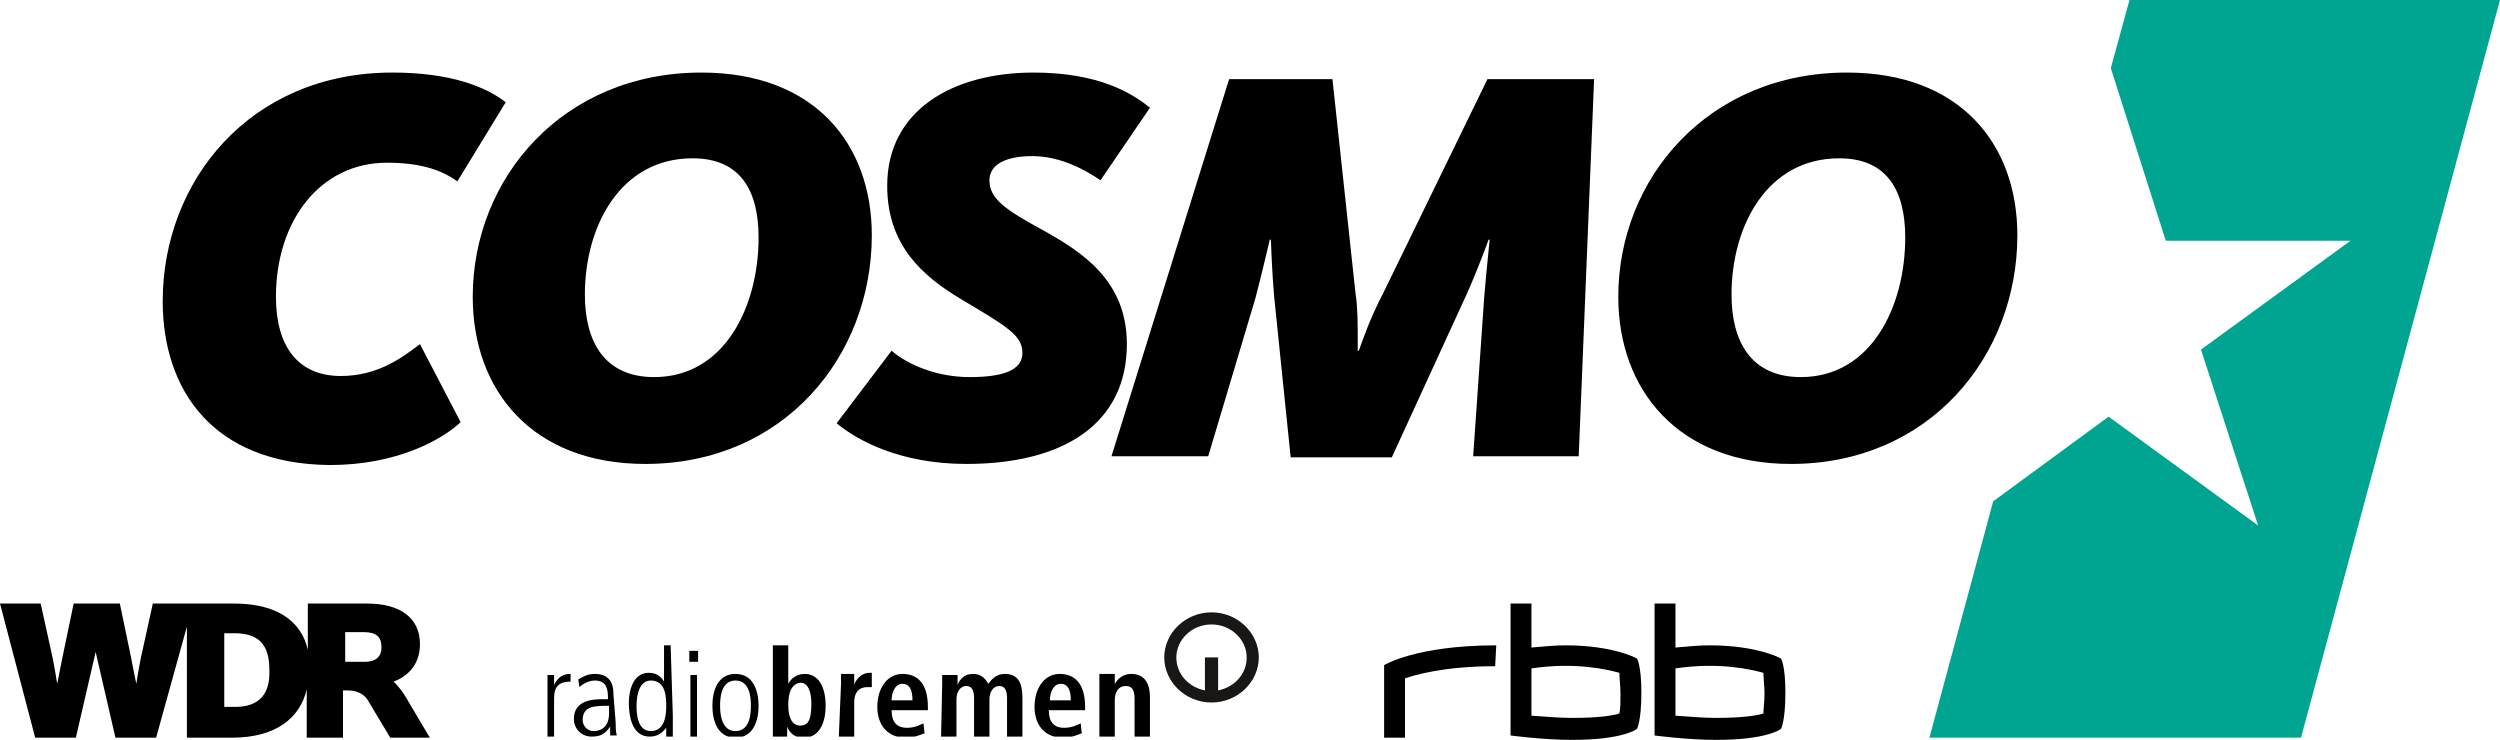
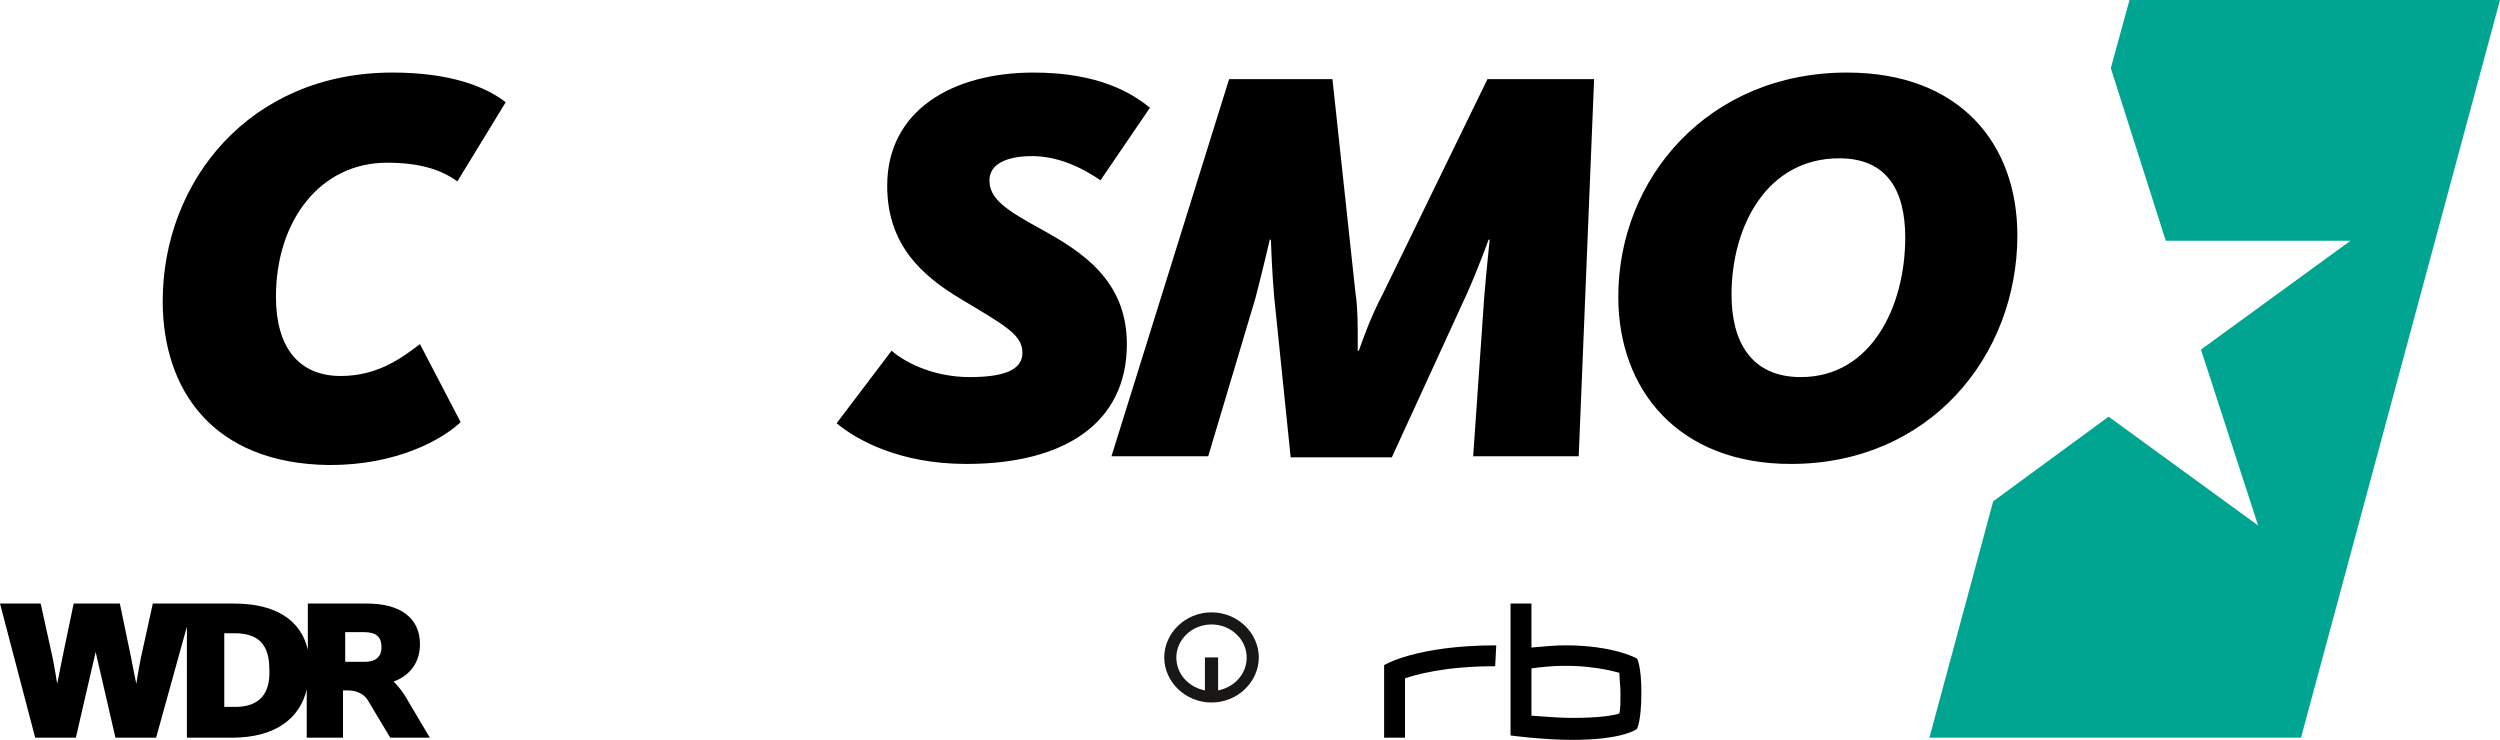
<svg xmlns="http://www.w3.org/2000/svg" xmlns:ns1="http://www.inkscape.org/namespaces/inkscape" xmlns:ns2="http://sodipodi.sourceforge.net/DTD/sodipodi-0.dtd" xmlns:xlink="http://www.w3.org/1999/xlink" id="Ebene_3" viewBox="0 0 227.4 67.3" height="67.273" width="227.31" version="1.1" ns1:version="0.91 r13725" ns2:docname="cosmo_logo.svg">
  <defs id="defs67" />
  <ns2:namedview pagecolor="#ffffff" bordercolor="#666666" borderopacity="1" objecttolerance="10" gridtolerance="10" guidetolerance="10" ns1:pageopacity="0" ns1:pageshadow="2" ns1:window-width="640" ns1:window-height="480" id="namedview65" showgrid="false" fit-margin-top="0" fit-margin-left="0" fit-margin-right="0" fit-margin-bottom="0" ns1:zoom="1.542455" ns1:cx="113.45531" ns1:cy="22.841002" ns1:window-x="0" ns1:window-y="0" ns1:window-maximized="0" ns1:current-layer="Ebene_3" />
  <style id="style3">.st0{fill:#00a591}.st1{clip-path:url(#SVGID_2_)}.st2{clip-path:url(#SVGID_4_);fill:#181716}.st3{clip-path:url(#SVGID_6_)}.st4{clip-path:url(#SVGID_8_)}.st5{clip-path:url(#SVGID_10_)}</style>
  <g id="Ebene_1_1_" transform="translate(-1.9080999e-4,0)">
    <path class="st0" d="m 193.7,0 -1.7,6.2 5,15.7 16.8,0 -13.6,9.9 5.2,16 -13.6,-9.9 -10.5,7.7 -5.8,21.5 33.8,0 L 227.4,0 Z" id="path6" ns1:connector-curvature="0" style="fill:#00a591" />
    <path d="m 33.2,60.2 -1.8,0 0,-2.7 1.7,0 c 1.1,0 1.6,0.4 1.6,1.4 0,0.8 -0.5,1.3 -1.5,1.3 m -11.8,4.1 -1,0 0,-6.7 0.9,0 c 2.2,0 3.2,1 3.2,3.3 0.1,2.2 -0.9,3.4 -3.1,3.4 M 35.8,62 c 1.1,-0.4 2.4,-1.4 2.4,-3.4 0,-2.4 -1.8,-3.7 -4.8,-3.7 l -5.4,0 0,4.2 c -0.6,-2.6 -2.8,-4.2 -6.7,-4.2 l -7.4,0 -1.1,5 c -0.2,1 -0.4,2.3 -0.4,2.3 0,0 -0.3,-1.4 -0.5,-2.5 l -1,-4.8 -4.2,0 -1,4.8 -0.5,2.5 c 0,0 -0.2,-1.3 -0.4,-2.3 l -1.1,-5 -3.7,0 3.2,12.2 3.7,0 1.8,-7.8 1.8,7.8 3.7,0 2.8,-10.1 0,10.1 4.1,0 c 4,0 6.2,-1.8 6.8,-4.4 l 0,4.4 3.3,0 0,-4.3 0.3,0 c 0.4,0 1.3,0 1.9,0.8 l 2.1,3.5 3.6,0 -1.9,-3.2 C 36.6,62.8 36.1,62.3 35.8,62" id="path8" ns1:connector-curvature="0" />
    <defs id="defs10">
-       <path id="SVGID_1_" d="m 49.7,55.7 64.8,0 0,11.3 -64.8,0 z" ns1:connector-curvature="0" />
-     </defs>
+       </defs>
    <clipPath id="SVGID_2_">
      <use xlink:href="#SVGID_1_" overflow="visible" id="use14" style="overflow:visible" x="0" y="0" width="100%" height="100%" />
    </clipPath>
    <path class="st1" d="m 100,67 1.4,0 0,-3.3 c 0,-0.7 0.3,-1.3 1,-1.3 0.6,0 0.8,0.4 0.8,1.2 l 0,3.4 1.4,0 0,-3.6 c 0,-1.1 -0.4,-2.1 -1.7,-2.1 -0.9,0 -1.3,0.6 -1.5,0.9 l 0,-0.9 -1.4,0 0,5.7 z m -1.6,-0.3 c -0.3,0.1 -0.9,0.4 -1.7,0.4 -1.8,0 -2.6,-1.3 -2.6,-2.8 0,-1.7 0.9,-3 2.3,-3 1.2,0 2.3,0.7 2.3,3 l 0,0.3 -3.3,0 c 0,1 0.4,1.6 1.4,1.6 0.8,0 1.2,-0.3 1.5,-0.4 l 0.1,0.9 z m -1,-3 c 0,-1 -0.3,-1.5 -0.9,-1.5 -0.7,0 -1,0.8 -1,1.5 l 1.9,0 z M 85.6,67 87,67 87,63.6 c 0,-0.6 0.3,-1.2 0.9,-1.2 0.5,0 0.7,0.4 0.7,1.1 l 0,3.5 1.4,0 0,-3.4 c 0,-0.6 0.3,-1.2 0.9,-1.2 0.5,0 0.7,0.4 0.7,1.1 l 0,3.5 1.4,0 0,-3.5 c 0,-1.4 -0.4,-2.2 -1.6,-2.2 -0.8,0 -1.2,0.5 -1.5,0.9 -0.2,-0.3 -0.5,-0.9 -1.4,-0.9 -0.8,0 -1.2,0.5 -1.4,1 l 0,-0.9 -1.4,0 0,0.9 -0.1,4.7 z m -1.5,-0.3 c -0.3,0.1 -0.9,0.4 -1.7,0.4 -1.8,0 -2.6,-1.3 -2.6,-2.8 0,-1.7 0.9,-3 2.3,-3 1.2,0 2.3,0.7 2.3,3 l 0,0.3 -3.3,0 c 0,1 0.4,1.6 1.4,1.6 0.8,0 1.2,-0.3 1.5,-0.4 l 0.1,0.9 z m -1.1,-3 c 0,-1 -0.3,-1.5 -0.9,-1.5 -0.7,0 -1,0.8 -1,1.5 l 1.9,0 z m -6.7,3.3 1.4,0 0,-3.1 c 0,-1.1 0.6,-1.4 1.2,-1.4 l 0.4,0 0,-1.3 -0.2,0 c -0.8,0 -1.3,0.7 -1.4,1.1 l 0,-1 -1.2,0 0,0.9 -0.2,4.8 z m -4.6,-8.2 0,3.4 c 0.2,-0.4 0.7,-0.9 1.5,-0.9 1.2,0 1.9,1.1 1.9,2.9 0,1.6 -0.6,2.9 -2,2.9 -0.9,0 -1.3,-0.5 -1.5,-1 l 0,0.9 -1.3,0 0,-8.3 1.4,0 z m 0,5.3 c 0,1.1 0.3,1.9 1.1,1.9 0.8,0 1,-0.7 1,-2 0,-1.1 -0.3,-1.9 -1,-1.9 -0.8,0.1 -1.1,0.9 -1.1,2 m -4.8,2.4 c 1.4,0 1.4,-1.8 1.4,-2.3 0,-0.5 0,-2.3 -1.4,-2.3 -1.4,0 -1.4,1.8 -1.4,2.3 0,0.4 0,2.3 1.4,2.3 m 0,0.6 c -1.6,0 -2.1,-1.5 -2.1,-2.9 0,-1.4 0.5,-2.9 2.1,-2.9 1.6,0 2.1,1.5 2.1,2.9 0,1.4 -0.5,2.9 -2.1,2.9 m -4.1,-5.7 0.6,0 0,5.6 -0.6,0 0,-5.6 z m -0.1,-2.2 0.8,0 0,1 -0.8,0 0,-1 z m -1.5,5.9 0,1.9 -0.6,0 0,-0.8 c -0.4,0.5 -0.8,0.8 -1.5,0.8 -1.8,0 -1.9,-2.3 -1.9,-3.1 0,-1.1 0.4,-2.7 1.8,-2.7 0.7,0 1.1,0.3 1.4,0.8 l 0,-3.3 0.6,0 0.2,6.4 z m -3.3,-0.9 c 0,0.5 0,2.3 1.3,2.3 1.1,0 1.4,-1.1 1.4,-2.2 0,-0.8 0,-2.4 -1.4,-2.4 -0.9,0 -1.3,1 -1.3,2.3 M 56,65.7 c 0,0.4 0,0.8 0.1,1.2 l -0.6,0 0,-0.8 C 55,66.8 54.6,67 53.8,67 c -0.9,0 -1.6,-0.7 -1.6,-1.6 0,-1.8 1.9,-1.8 2.7,-1.8 l 0.4,0 c 0,-0.7 0,-1.7 -1.2,-1.7 -0.7,0 -1.3,0.5 -1.4,0.6 l -0.1,-0.7 c 0.5,-0.3 0.9,-0.5 1.5,-0.5 1.7,0 1.7,1.4 1.7,1.9 l 0.2,2.5 z m -0.6,-1.5 c -1.3,0 -2.4,0 -2.4,1.3 0,0.5 0.4,1 1,1 0.3,0 1.4,-0.1 1.4,-1.6 l 0,-0.7 z m -5.6,-1.1 0,-1.7 0.6,0 0,0.9 c 0.4,-0.8 0.9,-1 1.5,-1 l 0,0.7 c -1,0 -1.5,0.4 -1.5,1.5 l 0,3.5 -0.6,0 0,-3.9 z" id="path16" clip-path="url(#SVGID_2_)" ns1:connector-curvature="0" />
    <g id="g18">
      <defs id="defs20">
        <path id="SVGID_3_" d="m 49.7,55.7 64.8,0 0,11.3 -64.8,0 z" ns1:connector-curvature="0" />
      </defs>
      <clipPath id="SVGID_4_">
        <use xlink:href="#SVGID_3_" overflow="visible" id="use24" style="overflow:visible" x="0" y="0" width="100%" height="100%" />
      </clipPath>
      <path class="st2" d="m 110.2,55.7 c 2.4,0 4.3,1.9 4.3,4.1 0,2.2 -1.9,4.1 -4.3,4.1 -2.4,0 -4.3,-1.9 -4.3,-4.1 0,-2.2 1.9,-4.1 4.3,-4.1 m 0,1.1 c -1.8,0 -3.2,1.4 -3.2,3 0,1.5 1.1,2.7 2.6,3 l 0,-3 1.2,0 0,3 c 1.5,-0.3 2.6,-1.5 2.6,-3 0,-1.6 -1.4,-3 -3.2,-3" id="path26" clip-path="url(#SVGID_4_)" ns1:connector-curvature="0" style="fill:#181716" />
    </g>
    <g id="g28">
      <defs id="defs30">
        <path id="SVGID_5_" d="m 125.9,54.9 36.5,0 0,12.4 -36.5,0 z" ns1:connector-curvature="0" />
      </defs>
      <clipPath id="SVGID_6_">
        <use xlink:href="#SVGID_5_" overflow="visible" id="use34" style="overflow:visible" x="0" y="0" width="100%" height="100%" />
      </clipPath>
      <path class="st3" d="m 147.4,63.1 c 0,0.7 0,1.4 -0.1,1.8 -0.6,0.2 -1.9,0.4 -4.3,0.4 -1.1,0 -2.3,-0.1 -3.7,-0.2 l 0,-4.3 c 4,-0.6 6.9,0.1 8,0.4 0,0.5 0.1,1.2 0.1,1.9 m 1.9,-0.1 c 0,-2.5 -0.4,-3.1 -0.4,-3.1 0,0 -2.1,-1.2 -6.5,-1.2 -0.9,0 -2,0.1 -3.1,0.2 l 0,-4 -1.9,0 0,12 c 0,0 3,0.4 5.6,0.4 4.7,0 5.9,-1 5.9,-1 0,0 0.4,-0.7 0.4,-3.3" id="path36" clip-path="url(#SVGID_6_)" ns1:connector-curvature="0" />
      <g id="g38">
        <defs id="defs40">
-           <path id="SVGID_7_" d="m 125.9,54.9 36.5,0 0,12.4 -36.5,0 z" ns1:connector-curvature="0" />
-         </defs>
+           </defs>
        <clipPath id="SVGID_8_">
          <use xlink:href="#SVGID_7_" overflow="visible" id="use44" style="overflow:visible" x="0" y="0" width="100%" height="100%" />
        </clipPath>
-         <path class="st4" d="m 160.5,63.1 c 0,0.7 -0.1,1.4 -0.1,1.8 -0.6,0.2 -2,0.4 -4.3,0.4 -1.1,0 -2.3,-0.1 -3.7,-0.2 l 0,-4.3 c 4,-0.6 6.9,0.1 8,0.4 0,0.5 0.1,1.2 0.1,1.9 m 1.9,-0.1 c 0,-2.5 -0.4,-3.1 -0.4,-3.1 0,0 -2.1,-1.2 -6.5,-1.2 -0.9,0 -2,0.1 -3.1,0.2 l 0,-4 -1.9,0 0,12 c 0,0 3,0.4 5.6,0.4 4.7,0 5.9,-1 5.9,-1 0,0 0.4,-0.7 0.4,-3.3" id="path46" clip-path="url(#SVGID_8_)" ns1:connector-curvature="0" />
+         <path class="st4" d="m 160.5,63.1 l 0,-4.3 c 4,-0.6 6.9,0.1 8,0.4 0,0.5 0.1,1.2 0.1,1.9 m 1.9,-0.1 c 0,-2.5 -0.4,-3.1 -0.4,-3.1 0,0 -2.1,-1.2 -6.5,-1.2 -0.9,0 -2,0.1 -3.1,0.2 l 0,-4 -1.9,0 0,12 c 0,0 3,0.4 5.6,0.4 4.7,0 5.9,-1 5.9,-1 0,0 0.4,-0.7 0.4,-3.3" id="path46" clip-path="url(#SVGID_8_)" ns1:connector-curvature="0" />
      </g>
      <g id="g48">
        <defs id="defs50">
          <path id="SVGID_9_" d="m 125.9,54.9 36.5,0 0,12.4 -36.5,0 z" ns1:connector-curvature="0" />
        </defs>
        <clipPath id="SVGID_10_">
          <use xlink:href="#SVGID_9_" overflow="visible" id="use54" style="overflow:visible" x="0" y="0" width="100%" height="100%" />
        </clipPath>
        <path class="st5" d="m 136.1,58.7 c -7.3,0 -10.2,1.8 -10.2,1.8 l 0,6.6 1.9,0 0,-5.4 c 0.9,-0.3 3.5,-1.1 8.2,-1.1 l 0.1,-1.9 z" id="path56" clip-path="url(#SVGID_10_)" ns1:connector-curvature="0" />
      </g>
    </g>
  </g>
  <g id="Ebene_2_1_" transform="translate(-1.9080999e-4,0)">
    <path d="M 14.8,27.4 C 14.8,16.5 22.7,6.6 35.7,6.6 41,6.6 44.2,7.9 46,9.3 l -4.4,7.2 c -1.5,-1.1 -3.5,-1.7 -6.4,-1.7 -6.1,0 -10.1,5.3 -10.1,12.2 0,4.5 2,7.2 5.9,7.2 3.3,0 5.5,-1.6 7.2,-2.9 l 3.7,7.1 C 40.2,40 36.1,42.3 30,42.3 19.3,42.2 14.8,35.4 14.8,27.4 Z" id="path59" ns1:connector-curvature="0" />
-     <path d="M 43,27 C 43,16.2 51.2,6.6 63.8,6.6 c 10.3,0 15.5,6.5 15.5,14.8 0,11 -8,20.8 -20.6,20.8 C 48.4,42.2 43,35.5 43,27 Z m 26,-5.4 c 0,-4.2 -1.6,-7.2 -6,-7.2 -6.6,0 -9.8,6.2 -9.8,12.4 0,4.3 1.8,7.5 6.3,7.5 6.4,0 9.5,-6.4 9.5,-12.7 z" id="path61" ns1:connector-curvature="0" />
    <path d="m 76.1,38.5 5,-6.6 c 1,0.9 3.6,2.4 7.1,2.4 3,0 4.8,-0.6 4.8,-2.2 0,-1.6 -1.4,-2.4 -5.6,-4.9 -3.5,-2.1 -6.7,-4.9 -6.7,-10.3 0,-6.9 6,-10.3 13.3,-10.3 6,0 9,1.9 10.6,3.2 l -4.5,6.6 c -1.3,-0.9 -3.6,-2.2 -6.2,-2.2 -2.3,0 -3.9,0.7 -3.9,2.2 0,1.7 1.5,2.7 4.8,4.5 3.6,2 7.7,4.6 7.7,10.4 0,7.2 -5.7,10.9 -14.6,10.9 -6.1,0 -10,-2.2 -11.8,-3.7 z m 35.7,-31.3 9.4,0 2.1,19.5 c 0.2,1.2 0.2,3 0.2,4.1 l 0,1.1 0.1,0 c 0.4,-1.1 1,-2.9 2.2,-5.2 l 9.5,-19.5 9.7,0 -1.4,34.3 -9.6,0 1,-14.4 c 0.2,-2.5 0.5,-5.2 0.5,-5.3 l -0.1,0 c 0,0 -1,2.8 -2.1,5.2 l -6.7,14.6 -9.2,0 -1.5,-14.6 c -0.2,-2.2 -0.3,-5.2 -0.3,-5.2 l -0.1,0 c 0,0 -0.7,3 -1.3,5.3 l -4.3,14.4 -8.8,0 10.7,-34.3 z M 147.2,27 c 0,-10.8 8.2,-20.4 20.8,-20.4 10.3,0 15.5,6.5 15.5,14.8 0,11 -8,20.8 -20.6,20.8 -10.2,0 -15.7,-6.7 -15.7,-15.2 z m 26.1,-5.4 c 0,-4.2 -1.6,-7.2 -6,-7.2 -6.6,0 -9.8,6.2 -9.8,12.4 0,4.3 1.8,7.5 6.3,7.5 6.4,0 9.5,-6.4 9.5,-12.7 z" id="path63" ns1:connector-curvature="0" />
  </g>
</svg>